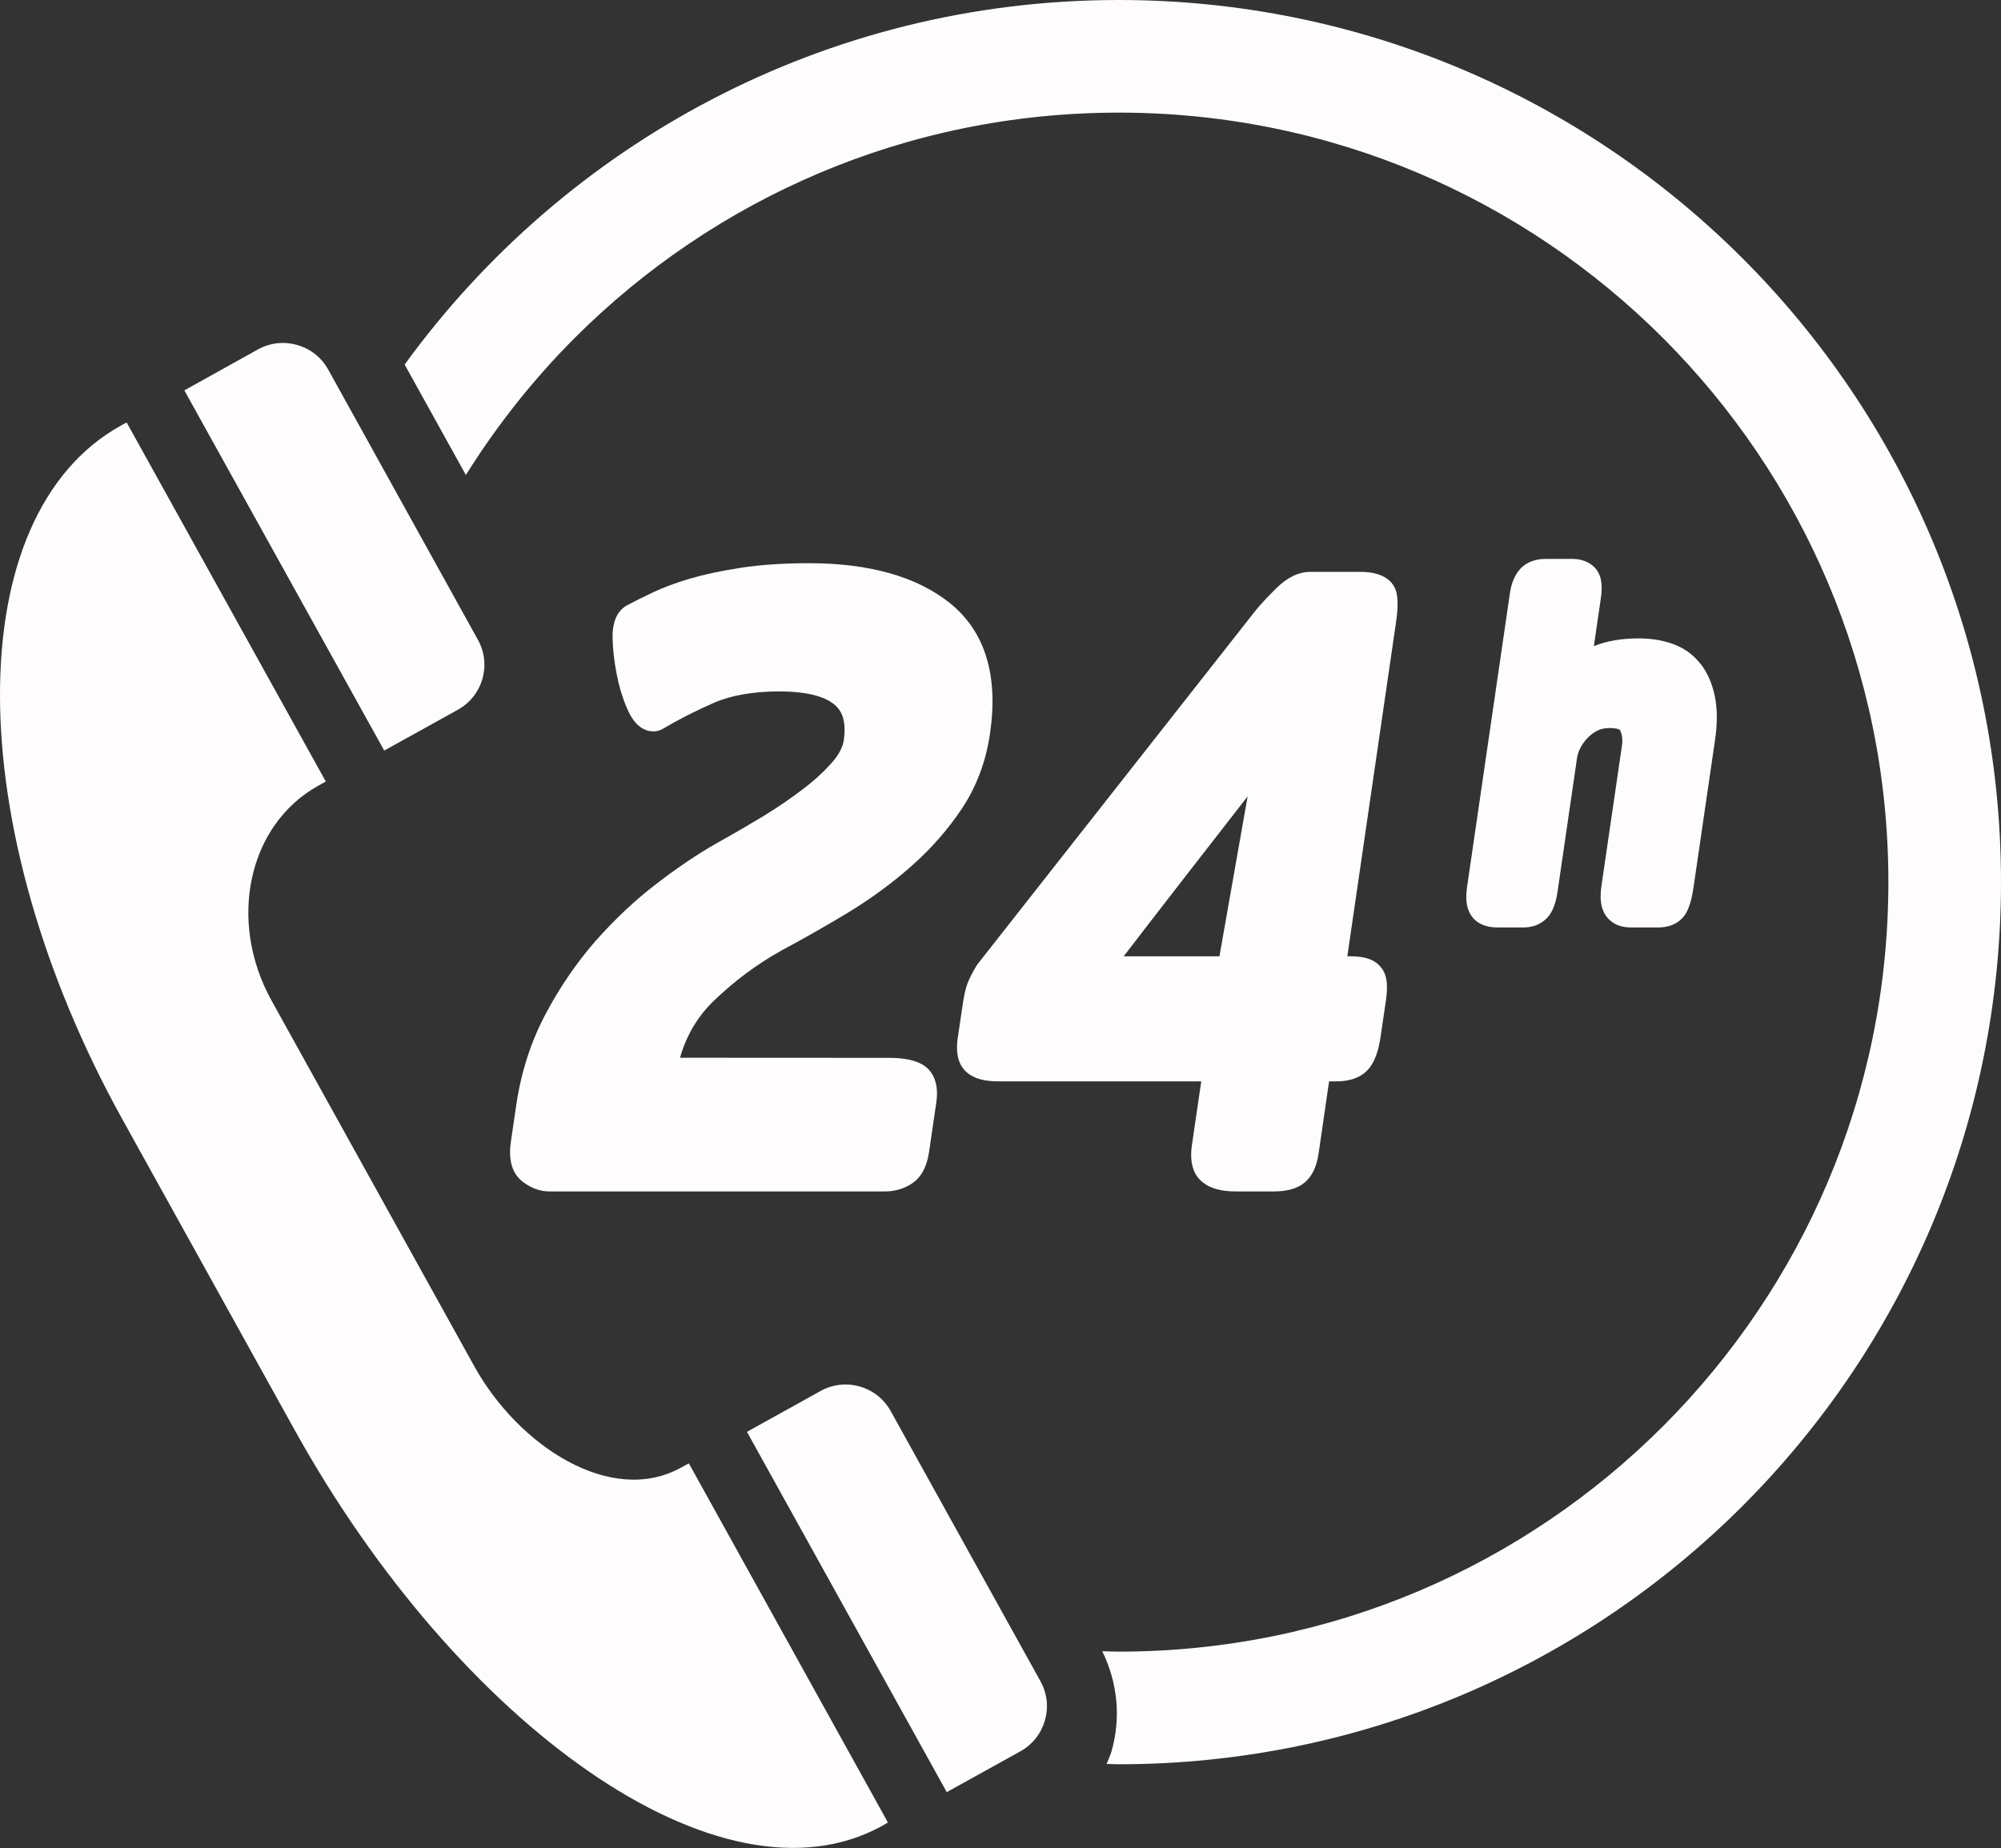
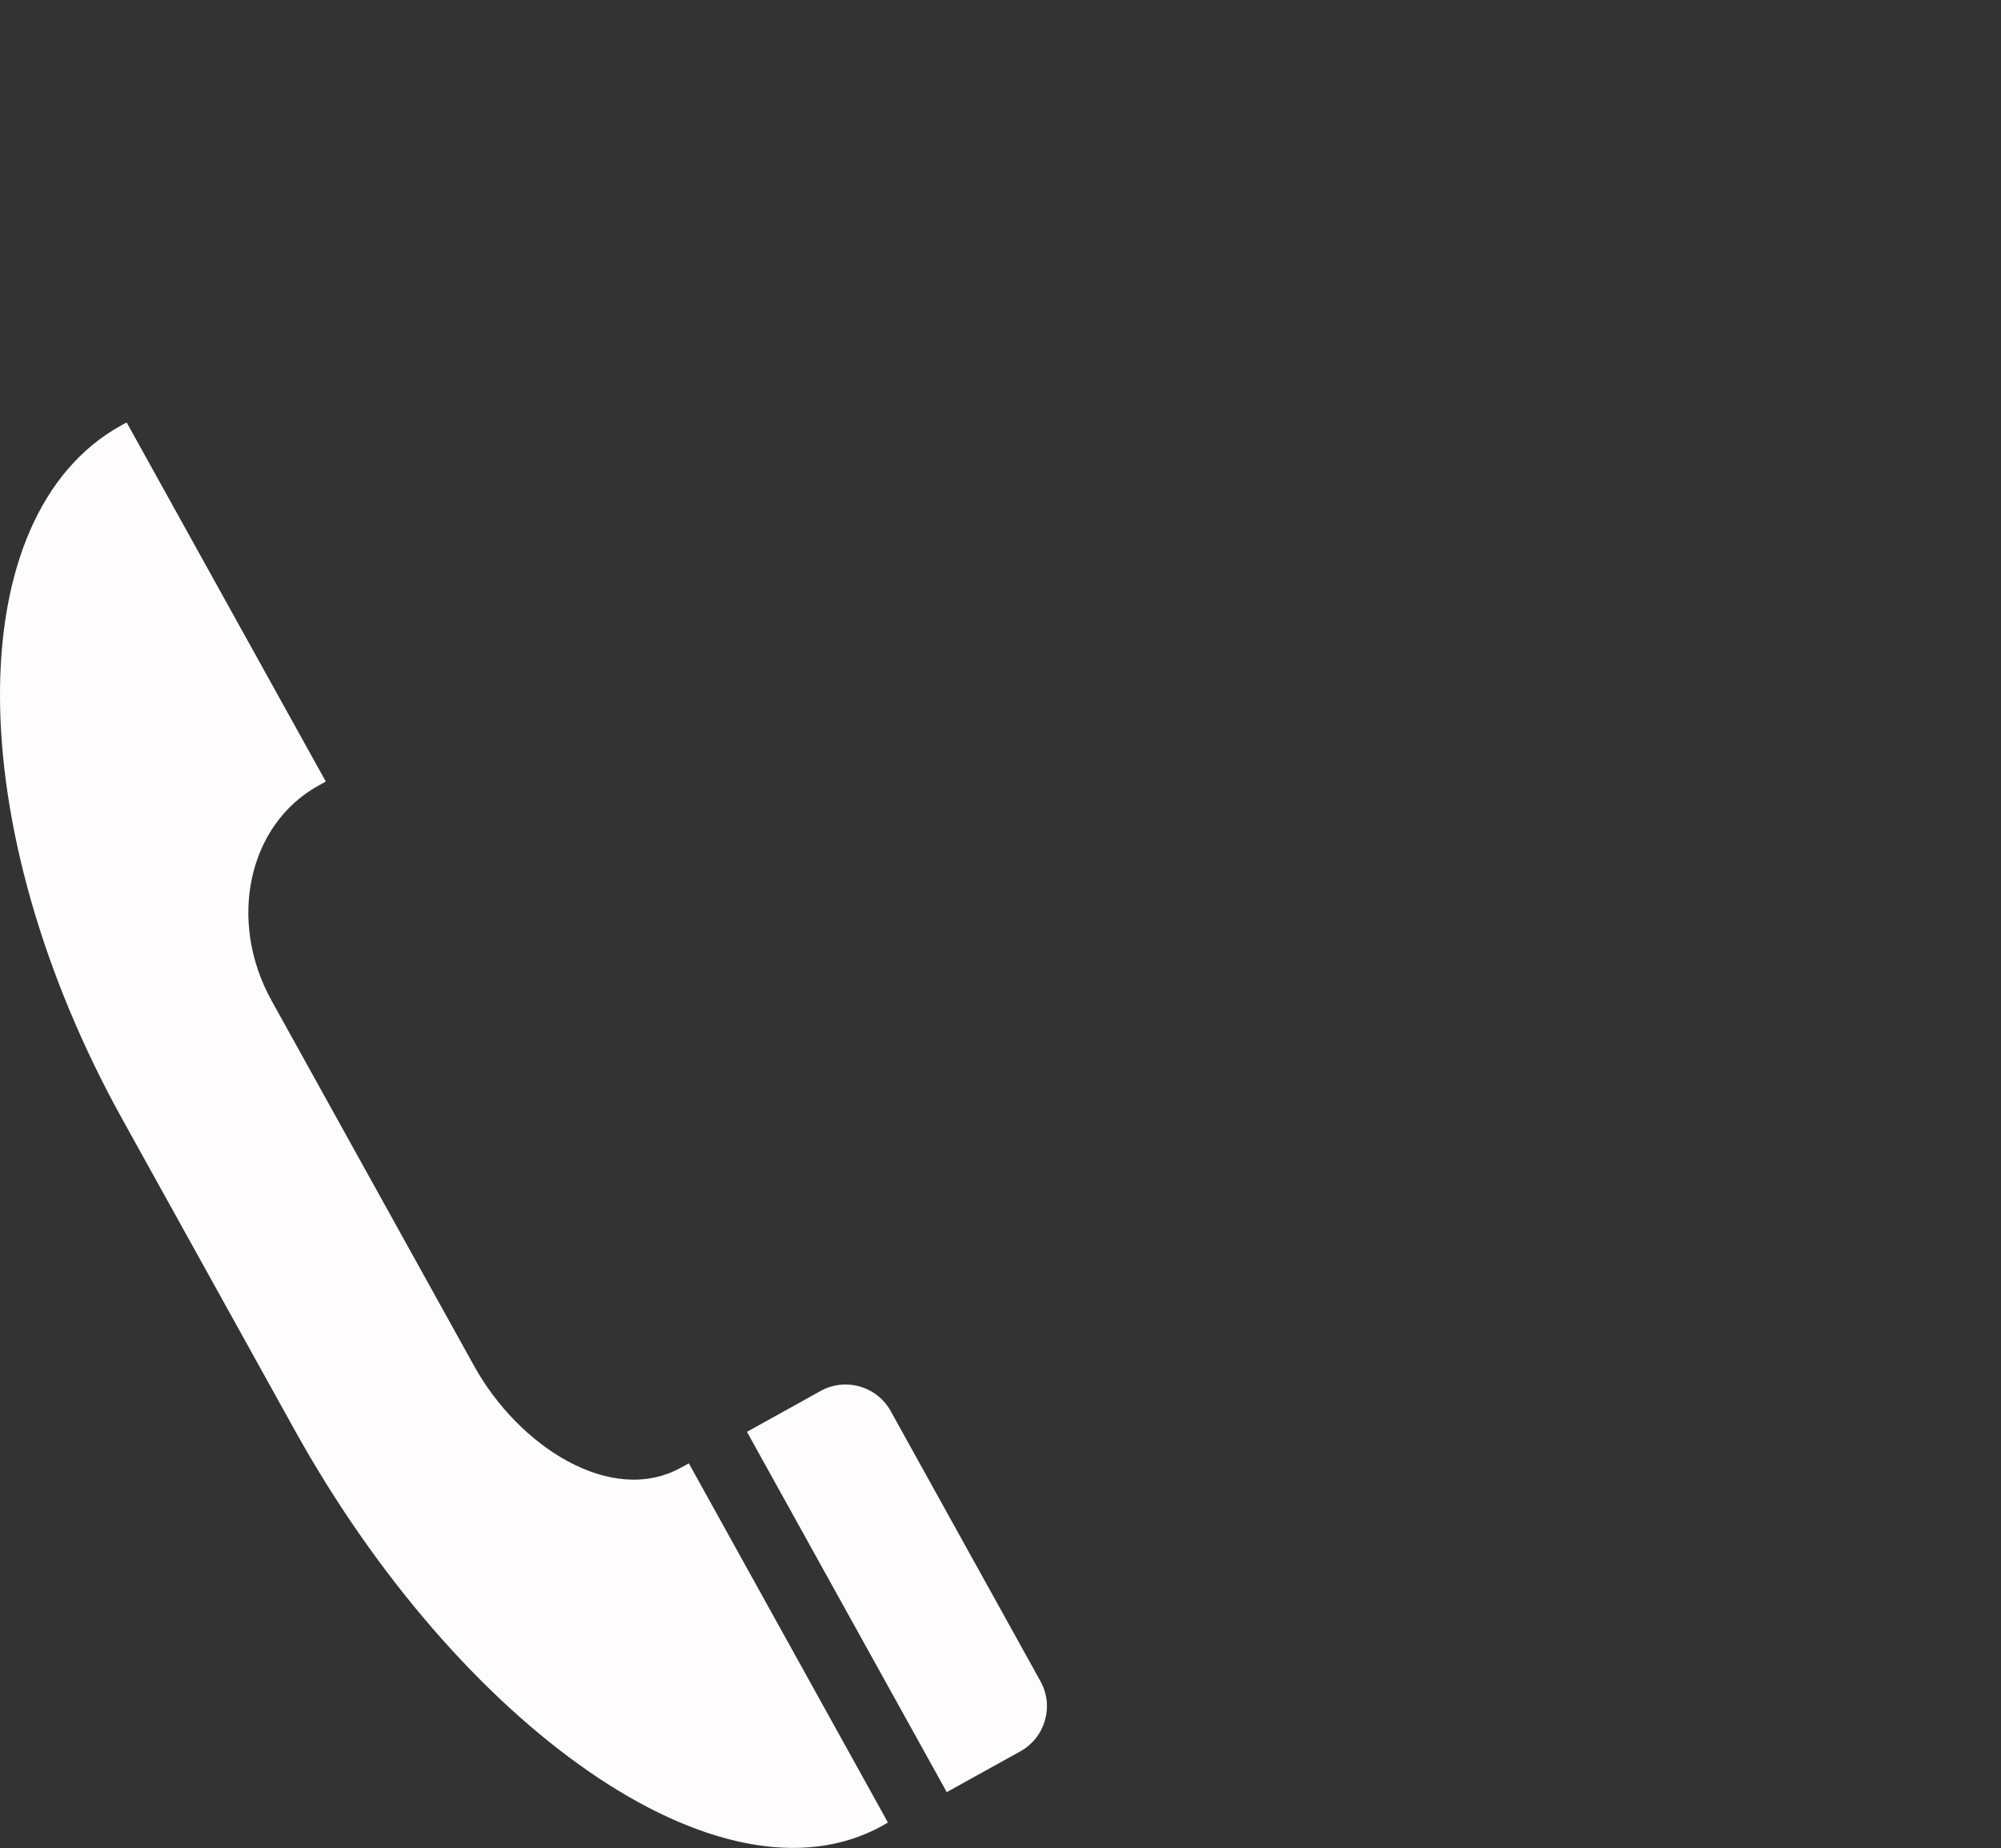
<svg xmlns="http://www.w3.org/2000/svg" fill="#000000" height="472.9" preserveAspectRatio="xMidYMid meet" version="1" viewBox="0.0 0.0 512.0 472.9" width="512" zoomAndPan="magnify">
  <rect x="0.0" y="0.0" width="512.0" height="472.9" fill="#333333" stroke="none" />
  <defs>
    <clipPath id="a">
      <path d="M 0 108 L 228 108 L 228 472.859 L 0 472.859 Z M 0 108" />
    </clipPath>
  </defs>
  <g>
    <g id="change1_2">
-       <path d="M 213.078 194.895 C 211.078 197.219 208.559 199.555 205.559 201.848 C 202.449 204.227 198.98 206.605 195.223 208.898 C 191.34 211.242 187.43 213.52 183.457 215.723 C 178.668 218.438 173.512 221.898 168.145 226.016 C 162.652 230.199 157.375 235.148 152.441 240.719 C 147.52 246.344 143.195 252.668 139.566 259.551 C 135.82 266.609 133.305 274.457 132.082 282.855 L 130.707 292.246 C 130.035 296.953 131.082 300.379 133.805 302.434 C 135.949 304.059 138.25 304.883 140.656 304.883 L 226.293 304.883 C 228.926 304.883 231.273 304.207 233.238 302.914 C 235.629 301.371 237.121 298.699 237.695 294.934 L 239.598 281.93 C 240.441 275.914 237.695 273.363 235.977 272.379 C 233.941 271.23 231.199 270.691 227.344 270.691 L 173.992 270.664 C 175.645 264.938 178.461 260.176 182.523 256.203 C 187.859 251.062 193.715 246.691 199.871 243.27 C 205.422 240.289 211.094 237.09 216.812 233.633 C 222.691 230.074 228.188 226.055 233.148 221.676 C 238.211 217.215 242.59 212.227 246.191 206.816 C 249.895 201.188 252.297 194.766 253.316 187.723 C 255.496 172.828 252.062 161.605 243.102 154.367 C 234.645 147.578 222.516 144.117 207.035 144.117 C 200.543 144.117 194.715 144.504 189.691 145.27 C 184.648 146.047 180.383 146.945 176.645 148.031 C 172.895 149.152 169.742 150.32 167.02 151.605 C 164.398 152.848 162.215 153.938 160.363 154.934 C 157.832 156.375 156.613 159.285 156.754 163.562 C 156.828 166.316 157.168 169.262 157.746 172.277 C 158.34 175.398 159.195 178.324 160.305 180.953 C 161.027 182.656 162.938 187.156 167.258 187.156 C 168.066 187.156 168.863 186.938 169.555 186.52 C 173.559 184.148 177.965 181.898 182.617 179.867 C 187.074 177.918 192.719 176.93 199.391 176.93 C 206.805 176.93 211.965 178.367 214.32 181.09 C 215.934 182.953 216.449 185.684 215.895 189.449 C 215.648 191.16 214.695 192.996 213.078 194.895" fill="#fffcfd" />
-     </g>
+       </g>
    <g id="change1_3">
-       <path d="M 312.02 244.711 L 287.512 244.711 C 293.027 237.492 315.543 208.473 319.234 203.781 Z M 357.375 151.891 C 356.957 149.824 355.188 146.336 348.105 146.336 L 335.262 146.336 C 332.293 146.336 329.367 147.75 326.547 150.547 C 324.492 152.59 322.785 154.395 321.383 156.078 L 250.039 246.832 C 249.242 248.105 248.559 249.379 247.996 250.609 C 247.281 252.098 246.793 253.941 246.395 256.59 L 245.039 265.742 C 244.473 269.836 245.348 272.836 247.633 274.621 C 249.445 276.043 251.938 276.707 255.492 276.707 L 307.367 276.707 L 304.973 293.062 C 304.363 297.312 305.254 300.461 307.555 302.383 C 309.488 304.059 312.367 304.883 316.344 304.883 L 325.773 304.883 C 329.352 304.883 332 304.133 333.805 302.609 C 335.703 301.027 336.879 298.609 337.387 295.203 L 340.074 276.707 L 341.922 276.707 C 345.887 276.707 348.801 275.465 350.594 273.012 C 351.898 271.203 352.766 268.703 353.238 265.367 L 354.586 256.246 C 355.035 253.184 355.23 249.75 353.367 247.547 C 351.367 244.992 347.945 244.711 345.535 244.711 L 344.742 244.711 L 357.203 159.246 C 357.66 156.246 357.723 153.883 357.375 151.891" fill="#fffcfd" />
-     </g>
+       </g>
    <g id="change1_4">
-       <path d="M 408.41 145.66 C 407.449 144.453 405.59 143.012 402.207 143.012 L 395.629 143.012 C 391.707 143.012 389.613 144.691 388.547 146.098 C 387.406 147.609 386.66 149.535 386.34 151.824 L 375.41 226.762 C 374.973 229.754 375.18 231.953 376.02 233.527 C 376.691 234.949 378.527 237.324 383.184 237.324 L 389.773 237.324 C 393.516 237.324 395.512 235.418 396.414 234.223 C 397.469 232.77 398.168 230.758 398.547 228.078 L 403.535 193.859 C 403.641 193.113 403.938 192.27 404.387 191.379 C 404.879 190.414 405.508 189.555 406.27 188.77 C 407.012 188.012 407.875 187.379 408.809 186.918 C 409.672 186.5 410.664 186.293 411.828 186.293 C 413.621 186.293 414.426 186.652 414.488 186.789 C 415.07 187.898 415.238 189.223 415.008 190.84 L 409.773 226.625 C 409.32 229.781 409.574 232.07 410.574 233.789 C 411.312 235.117 413.172 237.324 417.254 237.324 L 424.285 237.324 C 428.84 237.324 430.812 234.82 431.555 233.387 C 432.359 231.863 432.941 229.781 433.359 226.832 L 438.805 189.527 C 439.449 185.254 439.449 181.449 438.789 178.227 C 438.078 174.789 436.812 171.934 435.043 169.781 C 433.164 167.418 430.73 165.707 427.836 164.703 C 425.297 163.816 422.418 163.355 419.27 163.355 C 414.859 163.355 411.012 164.043 407.824 165.34 L 409.605 153.129 C 409.941 150.789 410.121 147.832 408.41 145.66" fill="#fffcfd" />
-     </g>
+       </g>
    <g id="change1_5">
-       <path d="M 286.27 0 C 211.102 0.008 144.562 36.781 103.539 93.285 L 119.203 121.547 C 127.152 108.832 136.477 97.059 147.035 86.492 C 182.715 50.84 231.852 28.824 286.27 28.82 C 340.695 28.824 389.832 50.84 425.512 86.492 C 461.168 122.176 483.176 171.312 483.184 225.73 C 483.176 280.156 461.168 329.285 425.512 364.965 C 389.832 400.621 340.695 422.629 286.27 422.637 C 284.848 422.637 283.445 422.559 282.031 422.527 C 285.945 430.504 286.883 439.52 284.395 448.184 C 284.078 449.297 283.555 450.312 283.137 451.379 C 284.184 451.391 285.223 451.457 286.27 451.457 C 410.945 451.445 511.992 350.406 512 225.73 C 511.988 101.062 410.945 0.012 286.27 0" fill="#fffcfd" />
-     </g>
+       </g>
    <g id="change1_6">
-       <path d="M 117.16 181.613 C 123.535 178.059 125.832 170.059 122.281 163.707 L 83.969 94.547 C 80.422 88.188 72.402 85.898 66.02 89.402 L 47.168 99.887 L 98.309 192.059 L 117.16 181.613" fill="#fffcfd" />
-     </g>
+       </g>
    <g clip-path="url(#a)" id="change1_1">
      <path d="M 174.285 375.531 C 156.371 385.469 132.688 370.055 121.355 349.605 L 69.508 256.086 C 58.152 235.641 63.492 211.039 81.414 201.07 L 83.363 199.984 L 32.414 108.117 C 31.926 108.363 31.453 108.582 30.973 108.883 C -10.469 131.824 -10.305 211.355 31.344 286.477 L 75.371 365.879 C 117.023 440.984 184.352 490.141 225.809 467.172 C 226.27 466.914 226.754 466.605 227.195 466.355 L 176.254 374.453 L 174.285 375.531" fill="#fffcfd" />
    </g>
    <g id="change1_7">
      <path d="M 227.895 361.062 C 224.363 354.707 216.336 352.398 209.969 355.934 L 191.125 366.391 L 242.25 458.586 L 261.086 448.145 C 267.465 444.605 269.766 436.559 266.219 430.203 L 227.895 361.062" fill="#fffcfd" />
    </g>
  </g>
</svg>